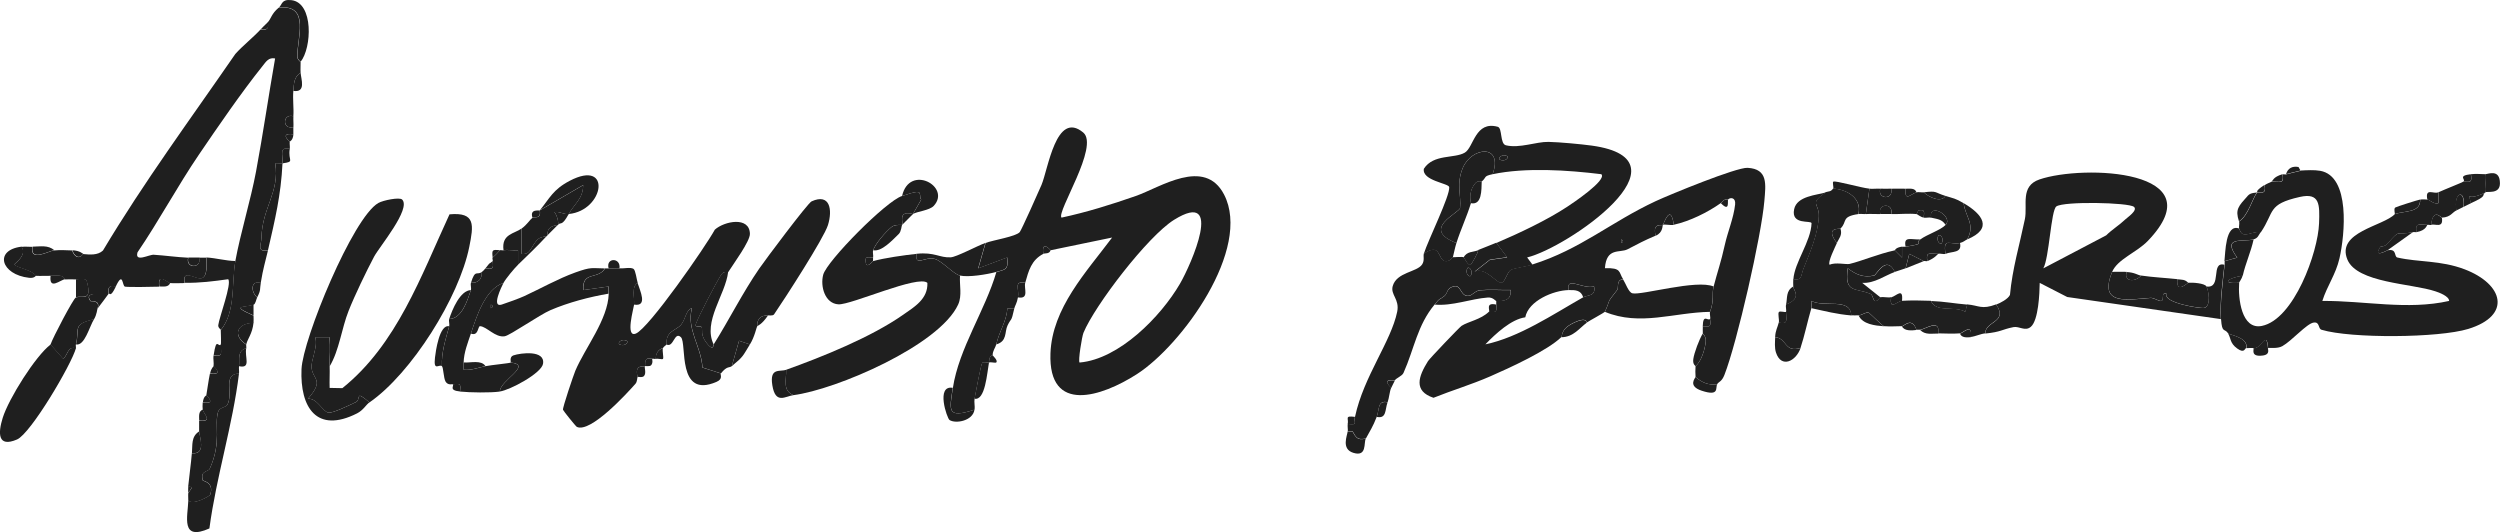
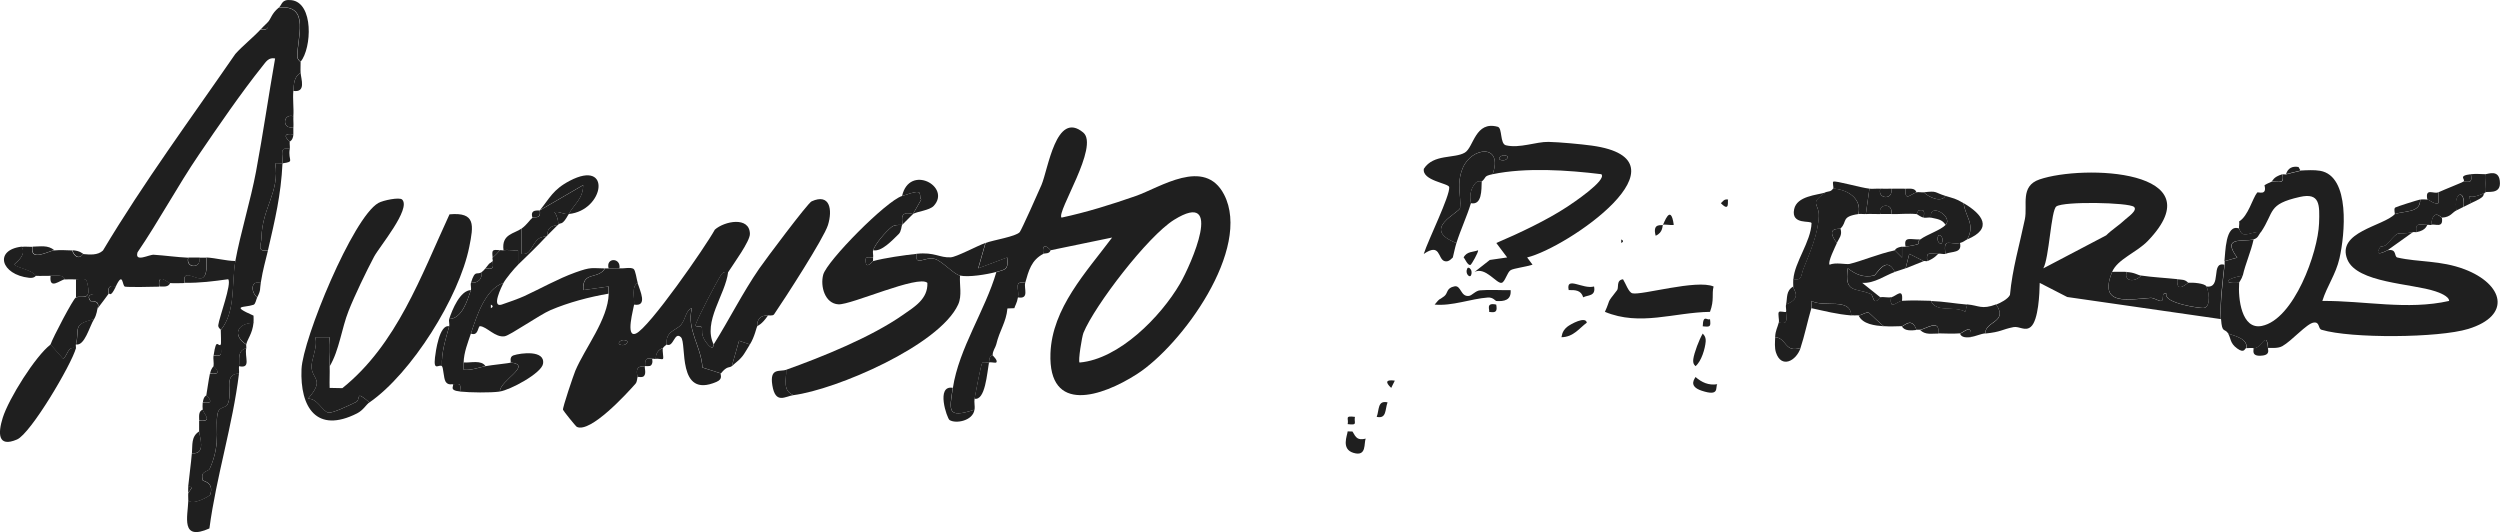
<svg xmlns="http://www.w3.org/2000/svg" id="Camada_2" data-name="Camada 2" viewBox="0 0 389.21 82.84">
  <defs>
    <style>
      .cls-1 {
        fill: #1f1f1f;
      }
    </style>
  </defs>
  <g id="Camada_1-2" data-name="Camada 1">
    <g>
-       <path class="cls-1" d="M267.35,59.82c-1.34.2-2.4-.27-3.38-1.13-.05-.53-.03-1.16,0-1.69.93-.75,1.51-2.77,1.59-3.86.06-.85-.46-1.15-.46-1.22-.02-.37,0-.76,0-1.13,1.2.13,1.26.07,1.13-1.13.12-.11-.11-.83,0-1.13.7-1.88.25-2.73.56-3.95.59-2.27,1.13-3.72,1.73-6.44.46-2.08,1.37-4.15,1.61-6.3.13-1.14-.77-1.13-1.09-.79-.65-.14-.83.35-1.13.56-2.03,1.44-4.83,2.83-7.33,3.38-.49-3.5-1.56-.13-1.69,0-.18.17-1.67-.39-1.13,1.69-1.9.82-2.57,1.19-4.38,2.13-1.19.62-3.29-.35-3.52,2.94,2.61-.07,2.12.6,2.82,1.7-1.11.13-.64,1.33-.92,1.69-1.8,2.29-.92,1.23-1.9,3.38-.07.15-2.47,1.44-2.82,1.69-.17-1.09-2.54.22-3.05.64-.91.74-.81,1.54-.9,1.62-2.18,2.11-8.03,4.79-11.08,6.12s-5.91,2.16-8.84,3.34c-3.16-1.06-2.34-3.32-.86-5.7.27-.43,4.91-5.29,5.23-5.5,1.03-.67,3.02-.98,4.27-2.21,1.09.18,1.31-.04,1.13-1.13v-.56c1.24.09,2.38-.12,2.25-1.69-1.59.03-3.18-.1-4.77.03-.69.06-1.25.81-1.72.87-1.32.18-1.2-1.69-2.25-1.49-1.32.25-.98,1.06-1.6,1.54-1.04.8-.47.06-1.49,1.3-2.72,3.26-3.16,6.86-4.86,10.67-.23.51-1.18.81-1.35,1.17-1.33-.19-1.57.19-.56,1.13-.26.58-.31,1.56-.56,2.26-1.59-.36-1.27,1.17-1.69,2.26-.63,1.62-1.04,2.16-1.69,3.38-1.28.28-1.52-.12-2.07-1.11l-.75-.02c.03-.37-.07-.82,0-1.13,1.65.21.93-.22,1.13-1.13,1.34-6.28,5.6-11.67,6.56-16.34.4-1.95-1.07-2.63-.7-3.98.61-2.2,3.78-2.16,4.58-3.38.42-.64.14-1.27.27-1.68,2.59-1.78,2.16.72,3.18,1.11.73.28,1.26-.54,1.33-.55.44-.01,1.45-.1,1.69,0,.16.07.65,1.4,1.12,1.12.11-.07,1.19-1.89,1.14-2.25.93-.39,1.91-.74,2.82-1.13l1.69,2.25-2.7.39-2.37,1.86c1.7-.84,3.44,1.9,4.22,1.7.54-.14.86-1.66,1.41-1.98.5-.29,2.28-.5,3.39-.84,7.47-2.35,12.19-6.6,19.19-9.86,2.22-1.03,12.57-5.28,14.29-5.18,3.21.18,2.83,2.56,2.61,5.17-.45,5.37-4.25,22.06-6.22,27.08-.42,1.06-.85,1.02-1.11,1.4ZM252.4,37.27v.56c.37-.19.37-.38,0-.56ZM228.99,42.9c.41-.79-.36-1.5-.55-1.12-.41.79.36,1.5.55,1.12ZM244.22,45.16c-2.37.04-6.27,1.67-6.76,4.24-2.2.31-4.59,2.53-6.21,4.21,5.2-1.08,10.51-4.65,15.23-7.33.69-.39,2-.12,1.69-1.69-1.73.49-4.42-1.69-3.95.56Z" />
      <path class="cls-1" d="M153.41,37.83c1.24-.46,4.76-1,5.35-1.7.26-.31,2.95-6.31,3.38-7.33,1.05-2.47,2.27-11.68,6.5-8.17,2.55,2.12-4.19,12.37-3.38,13.25,3.92-.84,7.79-2.05,11.57-3.37s10.71-6.08,13.74-.22c4.36,8.43-6.58,23.49-13.61,27.98-5.42,3.47-13.77,6.27-13.42-3.26.26-7.06,5.58-12.65,9.6-18.03l-9.58,1.98c-.91-1.02-1.33-.73-1.13.56-1.87.98-2.28,2.6-2.82,4.51-1.84-.36-.9.94-1.13,2.26-.15.9-.48,1.33-.56,1.69l-1.08.04c-.19,2.16-1.22,3.39-1.74,5.6-.12.5-.57.99-.56,1.69-.57.17-.48.67-.56,1.13-.24.08-.81-.19-1.05.06-.2.2-1.03,4.67-1.2,5.58-.1.5.07,1.15,0,1.69-4.33,1.45-3.92.14-3.38-3.38.94-6.17,5.02-12.04,6.77-18.04,1.43-.38,1.92-.38,1.69-2.26l-4.5,1.69,1.13-3.94ZM168.08,56.44c6.14-.53,12.62-7.11,15.63-12.28,1.74-3,6.95-14.82-.92-9.94-4.11,2.55-12.37,13.36-14.11,17.59-.24.58-.86,4.39-.61,4.63Z" />
      <path class="cls-1" d="M46.8,9.64c.01.56-.04,1.14,0,1.69-1.07.66-1.03,1.71-1.13,2.82-.12,1.29.09,2.65,0,3.95-1.68-.5-1.79,2.13,0,1.69-.03.37.03.76,0,1.13-1.28-.21-1.6.25-.56,1.13-.05.36.06.78,0,1.13-1.69-.35-1.06.84-1.13,2.26-.36.05-.76-.04-1.13,0,.72,4.5-2.06,6.93-2.15,11.63-.02,1.07-.79,2.2,1.02,1.91-.45,1.95-.73,2.66-1.13,5.08-1.51-.47-1.64,1.28-.56,2.26-.15.29-.24,1.01-.56,1.13-1.41.49-3.73.04,0,1.69,0,.37.04.76,0,1.13-2.55.07-3.34,1.94-1.13,3.38-.04.18.04.38,0,.56-1.46.45-1.01,1.72-1.13,2.82-.04.37.04.76,0,1.13-2.67.11-.79,3.2-1.86,4.92-.23.36-1.18.36-1.4,1.05-.62,1.95.59,4.66-1.29,8.83-.26.58-1.52.25-1.1,1.83.04.14,1.82.28,1.16,2.26-.06.17-2.74,1.74-3.41.85.01-.37-.04-.76,0-1.13l.56-.84-.56-.29c.15-1.59.42-3.37.56-5.08,2.33.28,1.13-2.74,1.13-3.38,0-.56,0-1.13,0-1.69,2.27.26.64-1.12.56-1.69-.04-.33-.03-.79,0-1.13,1.34.17,1.53-.15.56-1.13.19-1.1.34-2.32.56-3.38,1.29.2,1.59-.23.56-1.13.09-.52-.08-1.16,0-1.69,1.51.26,1.15-.36,1.13-1.69.08-.11.01-1.77,0-2.26,2.35-2.85,1.66-7.45,2.26-10.71.81-4.41,2.39-9.48,3.23-13.97,1.09-5.85,1.94-11.75,2.97-17.61-1.01-.2-1.41.5-1.94,1.16-3.32,4.14-7,9.52-9.9,13.78-3.35,4.92-6.22,10.31-9.58,15.24-.48,1.64,1.81.33,2.52.38,1.76.11,3.47.37,5.36.46-.44,1.79,2.19,1.68,1.69,0,.37.02.75-.03,1.13,0,.04.93.25,3.05-.82,3.24-.89.16-2.97-1.58-2.56.71-.75,0-1.52.06-2.26,0-.49-.04-1.97-1.73-1.69.56-.96.03-4.64.1-5.31,0-.48-.07-.26-2.54-1.46,0-1.57-.45-1.04,1.06-1.13,1.13-.33.25-4.05-.6-2.81,1.12.06.08,1.56-.2,1.12,1.14-.06.07-.1.95-.56,1.69-3.49.84-2.18,1.45-2.82,3.95-.04.18.05.39,0,.56-1.29-.33-1.22.97-1.97,1.68l-1.98-2.25c.34-1.05,3.56-7.18,3.95-7.33.89-.36,2.6.76,1.7-2.49-.17-.61-1.11-.33-1.7-.33-.56,0-1.14-.04-1.69,0-.39-.84-1.51-.55-2.26-.56s-1.51.04-2.26,0c-.73-.92-2.71-1.18-3.38-1.7-.18-.14,2.07-1.36,1.12-2.81.54-.06,1.14,0,1.69,0-.4,2.43,2.49.65,3.38.56s1.94-.04,2.82,0c.29.94,1.06,1.48,1.69.56,1.03.09,2.29.23,3.11-.55,6.32-10.58,13.63-20.48,20.6-30.59,1.16-1.3,2.8-2.59,3.93-3.82.99.17,1.31-.13,1.13-1.13.53-.56.54-1.29,1.69-2.26,5-.57,2.81,4.87,2.9,7.64.02.48.49.75.49.82Z" />
      <path class="cls-1" d="M358.16,26.55c.94-.05,2.14-.12,3.05.04,4.74.83,3.85,9.95,3.01,13.63-.58,2.52-1.93,4.28-2.67,6.63,6.57-.05,13.23,1.47,19.74,0,0-.74-1.59-1.32-2.15-1.5-3.67-1.23-12.18-1.29-13.69-4.94-1.78-4.31,5.62-5.2,7.39-7.08,1.52-.53,4.02-.16,3.95-2.26.33-.05.79-.03,1.13,0s1.03.78,1.69.56v-1.69c.9-.42,3.79-1.55,3.95-1.69,1.19.14,1.27.07,1.13-1.13.68-.08,1.54-.02,2.26,0-.15.67.22,2.44,0,2.82-.06.11-2.1,1.02-2.54.59l.29,1.1c-.35.16-.77.38-1.13.56.26-2.94-1.65-2.23-1.13.56-.67.3-.89,1.06-2.26,1.13-.14,0-1.38-1.58-1.69,1.13-.15.07-.4-.06-.56,0-1.33-.02-1.96-.38-1.69,1.13-.18.03-.38-.04-.56,0-2.72.57-1.84-.66-4.01,1.83-.39.45-1.03.39-1.06.44-1.24,1.89,1.01.57,1.12.55,1.48-.27.95,1,1.5,1.13,3.29.76,6.72.41,10.48,1.84,6.02,2.3,7.4,7.18.55,9.28-4.6,1.41-18.25,1.51-22.83.13-.59-.18-.23-1.27-1.24-1.12-1.08.16-3.36,2.82-4.87,3.67-.78.44-2.02.2-2.2.31-.26-2.96-1.01.19-2.26,0-.04-.04-.86-.03-1.13,0,.27-1.4-1.67-1.87-2.82-2.26-.59-.93-.97.05-1.13-2.26-.18-2.51.29-5.87.56-8.46.02-.19-.02-.38,0-.56l1.97-.55c-2.46-3.36.81-2.4,2.54-2.83-.42,1.93-1.26,3.72-1.69,5.64-2.18.33-3.56,1.29-.56,1.13-.18,2.38.35,7.33,3.53,6.69,5-1.01,8.75-11.46,8.91-15.98.1-2.87.16-4.82-3-4.1-5.09,1.15-3.89,2.29-6.07,5.51-.81-.2-1.95.43-2.58.34s-.71-.87-.8-.9c-.06-.35.09-.85,0-1.13,1.44-.89,2.06-3.55,2.82-4.51.12-.15,1.58.56,1.13-1.13.45-.29.73-.37,1.13-.56,1.33.03,1.96.37,1.69-1.13.17-.05.38.04.56,0,.49-.12,2.14-.56,2.26-.56Z" />
      <path class="cls-1" d="M111.11,53.62c2.4-3.83,4.53-8.09,7.09-11.8.93-1.35,7.54-10.19,8.15-10.47,2.87-1.31,3.29,1.31,2.55,3.69-.64,2.06-6.78,11.55-8.39,13.9-.2.29-.9.12-.94.17-1.15-.04-1.73.57-1.69,1.69-.1.12-.39,1.64-1.13,2.82l-1.69-.57-1.13,3.95c-.36.3-.74-.08-1.69,1.13l-2.87-.92c-.2-3.33-2.52-5.97-1.64-9.23-.94.24-.94,1.65-1.68,2.56s-2.44.96-2.26,3.07c-.15.19-.51.38-.56.56-.79.27-1.12.87-1.13,1.69-.18.07-.47-.08-.56,0-1.45-.4-.98.97-1.13,1.13-.12.13-1.7-.35-1.13,1.69-.11.13-.04.72-.35,1.07-1.31,1.48-6.99,7.71-9.12,6.71-.16-.07-2.1-2.48-2.16-2.67-.09-.3,1.64-5.4,1.92-6.07,1.52-3.58,5.09-7.98,5.2-12,0-.37,0-.75,0-1.12l-3.94.56c-.21-3.02,2.27-1.56,3.38-3.38.19,0,.38,0,.56,0,.56.03,1.13-.04,1.69,0,.62.05,1.72-.22,2.17.08.32.21.48,1.63.65,2.18-1.02.63-.45,2.33-.56,3.38-.07.61-1.4,5.19.27,4.51,2.04-.83,10.85-13.53,12.3-16.18,1.49-1.33,5.41-2.11,5.46.66.02,1.15-2.55,4.65-3.37,5.94-.03.05-.71-.21-1.1.43-.88,1.41-3.44,6.3-3.97,7.75-.18.49.81.17.92.39.26.52-.25,1.11.75,2.43.28.36,1.03,1.31,1.14.28ZM97.57,53.06c-.79-.41-1.51.36-1.12.55.79.41,1.51-.36,1.12-.55Z" />
      <path class="cls-1" d="M328.83,42.34c-2.22,5.32,2.52,4.31,5.94,4.05.58-.04,1.2.47,1.64.48.61.01-.06-1.46.87-1.14-.57,1.45,5.37,2.34,5.87,2.22,1.13-.28.68-2.79.34-3.35,2.52.37.59-3.96,2.82-3.38-.28,2.59-.74,5.95-.56,8.46l-23.92-3.44-4.28-2.2c-.02,1.63-.19,5.82-1.38,6.84-.89.76-1.8-.13-2.71.05-1.88.38-1.85.74-4.38,1-.02-1.95,3.62-1.72,1.69-4.51.65-.24,1.86-.87,2.15-1.51.36-4.01,1.51-7.87,2.32-11.78.45-2.19-.78-5.14,2.27-6.19,6.8-2.33,27.56-1.57,16.89,9.55-1.74,1.82-4.75,2.86-5.58,4.85ZM332.21,32.2c-.81-.68-10.92-.89-12.07-.06-.84.6-1.11,8.03-2.03,9.64l9.79-5.14c.89-.89,2.05-1.59,2.94-2.45.35-.34,2.03-1.44,1.38-1.99Z" />
      <path class="cls-1" d="M289.35,33.32c-2.8.41-1.69,1.19-2.82,2.26-.14.13-2.49-.31-.56,2.26-.24.57-1.49,3.03-1.12,3.38.84-.43,2.6-.01,3.1-.13,1.95-.47,4.46-1.56,7.05-2.12l1.12,1.13v-1.69c.19-.03.39.03.57,0,3.37-.53,1.37-.48,2.26-1.13,1.14-.82,3.15-1.44,3.95-2.26,1.27-1.31-2.67-3.63-2.26-1.13-.32-.08-.77.06-1.13,0,.06-.96.2-1.32-.84-1.12l-.29.56c-1.25-.13-2.66.03-3.95,0,.44-1.79-2.19-1.68-1.69,0-.75.02-1.51-.06-2.26,0l.56-3.95c.55.05,1.13-.04,1.69,0-.5,1.68,2.13,1.79,1.69,0,.75,0,1.51-.03,2.26,0-.22,2.16.84.78,1.69.56.31-.08.76.04,1.13,0,.73.73,2.71,1.69,3.38.56,1.33.42,1.49.35,2.82,1.13.29,2.21,1.85,3.28.56,5.64-.33.14-.53.41-1.13.56-1.53.39-2.65-1.01-2.26,1.69-.27.11-.86-.11-1.13,0-1.33-.02-1.96-.38-1.69,1.13-.16.06-.4-.06-.56,0l-2.25-1.13-.57,2.25c-.57.21-1.13.36-1.69.56-1.31-2.75-2.87.47-3.21.55-1.66.38-2.84-.14-4.11-1.12-.57,3.93,1.16,2.99,3.52,3.98.43.18.41,1.13.77,1.13.43,0,.67-.58.77-.6.52-.09,1.2.11,1.69,0-.26,2.18.88.61,1.69.56,1.45-.09,3.06-.05,4.51,0,.82,1.92,3.64.69,5.35,1.7l.29-1.14c1.86.16,2.23.85,4.51,0,1.93,2.8-1.71,2.56-1.69,4.51-.76.08-1.52.48-2.26.56.28-2.29-1.21-.6-1.69-.56-1.09.08-2.28.02-3.38,0,.36-2.4-2.04-.64-2.82-.56-.19.02-.38-.02-.56,0-.7-2.07-1.95-.57-2.26-.56-.92.02-1.91.07-2.82,0-.48-.31-2.22-2.06-2.37-2.12-.34-.16-1.1.44-1.58.43-.37,0-.76.03-1.13,0-.14-2.84-4.18-1.15-6.2-2.25-.07.36.08.83,0,1.13-.57,1.94-1.08,4.38-1.69,6.2-2.51.78-2.1-1.5-3.95-1.69.04-1.04.37-1.47.56-2.26,1.51.26,1.15-.36,1.13-1.69.1-.09-.08-.8,0-1.13,2.58-1.03,1.12-2.2,1.13-2.82,0-.37-.03-.76,0-1.13,1.4.29,1.19-.65,1.54-1.53,1.03-2.56,2.35-5.6,2.43-8.32.06-2.03-1.59-1.83,1.1-3.69.45-.14.8-.04,1.13-.56,2.18.12,4.48,1.51,3.95,3.95ZM302.31,37.83c.41-.79-.36-1.5-.55-1.12-.41.79.36,1.5.55,1.12Z" />
      <path class="cls-1" d="M142.13,33.32c-2.47-.62-1.45,1.4-1.69,1.69-.05.06-1.08-.13-1.63.32-.94.76-2.52,2.58-2.88,3.63-.1.27.06.78,0,1.13-.96-.05-1.32-.21-1.13.84.16.91,1.06-.26,1.13-.28,1.75-.49,4.9-.93,6.77-1.13-.3,2.09,1.34.36,2.82.79,1.2.35,2.94,2.38,3.94,2.6-.11,1.46.35,3.11-.29,4.5-2.92,6.37-19,13.25-25.65,14.11-1.73-.72-1.07-2.35-1.13-3.95,5.73-2.05,13.27-5.1,18.22-8.57,1.76-1.23,3.87-2.46,3.77-4.96-1.38-1.31-11.87,3.45-13.85,3.34-2.1-.12-2.85-2.79-2.37-4.61.57-2.14,9.81-11.49,12.28-12.26.64-.2,1.96-.69,2.48-.61.65.1-.05,1.42.9,1.17l.56-1.69-2.25,3.94Z" />
      <path class="cls-1" d="M221.66,39.52c.71-2.23,4.1-9.04,3.96-10.39-.06-.6-4.27-.99-3.95-2.85,1.49-2.34,4.77-1.56,6.38-2.52,1.39-.82,1.6-5,5.13-4.02.74.21.31,2.65,1.27,2.88,2.11.51,4.72-.57,6.62-.53,1.65.03,5.09.35,6.76.58,16.05,2.23-3.82,15.89-10.08,17.41l.84,1.13c-1.11.35-2.89.56-3.39.84-.56.32-.88,1.84-1.41,1.98-.78.2-2.52-2.54-4.22-1.7l2.37-1.86,2.7-.39-1.69-2.25c3.5-1.49,7.85-3.54,11.01-5.62.74-.48,6.29-4.18,5.34-5.09-5.22-.64-11.75-1.08-16.92,0,1.69-4.8-3.28-4.27-4.65-.98-1.06,2.55-.21,4.37-.42,6.23-.09.77-6.23,3.28-.57,5.46-.23.74-.37,1.51-.56,2.26-.07,0-.6.82-1.33.55-1.02-.39-.59-2.89-3.18-1.11ZM234.63,24.3c-.79-.41-1.51.36-1.12.55.79.41,1.51-.36,1.12-.55Z" />
      <path class="cls-1" d="M51.32,57c.04,1.12-.04,2.26,0,3.39l1.98.04c8.47-6.79,12.24-17.45,16.68-27.06,4.11-.38,3.75,1.71,3.08,5.06-1.57,7.85-9.01,19.71-15.54,24.22-2.4-2.05-1.22-.47-2.13-.04s-3.61,1.76-4.28,1.63c-.91-.18-1.75-2.28-3.17-2.16,2.59-2.96.77-2.95.56-4.8-.14-1.21,1.03-3.24.57-4.78h2.25c-.18,1.56-.04,3.17,0,4.51Z" />
      <path class="cls-1" d="M57.52,62.64c-.55.38-.94,1.21-1.94,1.72-6.28,3.18-8.89-.93-8.64-6.89.2-4.67,8-23.64,11.97-25.87.74-.42,3.3-.94,3.7-.53,1.43,1.44-3.55,7.35-4.37,8.89-1.21,2.28-3.03,6.06-3.97,8.44-1.09,2.74-1.45,6.13-2.94,8.62-.05-1.34-.19-2.96,0-4.51h-2.25c.46,1.53-.7,3.56-.57,4.77.21,1.85,2.03,1.84-.56,4.8,1.43-.12,2.27,1.97,3.17,2.16.67.14,3.41-1.22,4.28-1.63s-.27-2,2.13.04Z" />
      <path class="cls-1" d="M78.39,38.96c.69-.11,1.54.06,2.26,0v2.26c-.6.58-1.94,2.2-2.26,2.82-2.87.98-4.19,5.22-5.08,7.89-.49,1.47-1.09,2.93-1.13,4.51,0,.38,0,.75,0,1.13,1.19.12,2.29-.34,3.38-.56.9-.18,3.78-.46,3.95-.56,3.49.37-1.74,2.82-1.69,4.51-1.49.21-4.66.16-6.2,0,.14-1.2.07-1.26-1.13-1.13-.06-.06-.74.21-1.12-.42-.32-.53-.34-2.23-.57-2.4-.1-2.14.58-4.19,1.13-6.2.09-.32-.1-.83,0-1.13,2-.1,2.82-2.85,3.38-4.51.1-.29-.09-.82,0-1.13,1.14.04,1.74-.57,1.69-1.69.26-.21.36-.3.56-.56,1.2.14,1.27.07,1.13-1.13.09-.08-.09-.49,0-.56.67-.56,1.05-1.07,1.13-1.13.08-.07.36.03.56,0Z" />
      <path class="cls-1" d="M94.18,41.78c-1.11,1.82-3.59.36-3.38,3.38l3.94-.56c0,.37.01.75,0,1.12-2.97.5-6.24,1.37-9.01,2.55-1.74.74-6.29,3.93-7.15,4.08-1.49.25-2.78-1.51-3.85-1.57-.34-.02-.23,1.62-1.42,1.15.89-2.68,2.21-6.92,5.08-7.89-.32.62-1.92,3.9-.29,3.38.79-.25,2.82-.99,3.5-1.31,2.52-1.16,5.28-2.72,7.97-3.69,2.53-.91,2.51-.65,4.61-.63ZM76.42,47.42v.56c.37-.19.37-.38,0-.56Z" />
      <path class="cls-1" d="M7.88,53.62l1.98,2.25c.75-.71.68-2.01,1.97-1.68-.7,2.56-7.05,13.32-9.18,14.23-3.03,1.3-2.97-.98-2.23-3.36.94-3.01,5.1-9.63,7.46-11.43Z" />
      <path class="cls-1" d="M266.78,44.6c-.32,1.22.14,2.06-.56,3.95-5.63.09-10.9,2.27-16.36,0,.98-2.15.1-1.09,1.9-3.38.29-.37-.18-1.57.92-1.69.41.63.86,2.03,1.45,2.18,1.36.36,10.05-2.21,12.66-1.05Z" />
      <path class="cls-1" d="M331.09,42.34c-.47,1.51,1.29,1.64,2.26.56,1.84.27,3.79.36,5.64.56-.23,2.38,1.54.58,1.69.56.66-.06,2.52.07,2.82.56.35.57.79,3.07-.34,3.35-.51.13-6.45-.77-5.87-2.22-.93-.31-.26,1.16-.87,1.14-.45-.01-1.07-.52-1.64-.48-3.42.25-8.16,1.27-5.94-4.05.75.02,1.51-.03,2.26,0Z" />
      <path class="cls-1" d="M37.21,58.13c-.99,8.13-3.53,16.02-4.61,24.14-4.53,2.02-3.37-1.82-3.28-4.4.67.89,3.35-.68,3.41-.85.65-1.98-1.13-2.11-1.16-2.26-.42-1.58.84-1.24,1.1-1.83,1.88-4.17.67-6.89,1.29-8.83.22-.69,1.17-.68,1.4-1.05,1.07-1.72-.81-4.81,1.86-4.92Z" />
      <path class="cls-1" d="M84.03,32.76l6.77-3.94c-.02,2.12-1.34,2.86-2.25,4.51-.84.08-1.56-.49-2.24-.29.39.35.74,1.72.55,1.98-.04.06-.84.02-1.36.58-.32.34-.23,1.02-.33,1.11-.13.12-.97.13-1.42.54-1.07.97-1.07,2.48-2.53,2.28v-3.95c.86-.64,1.26-1.36,1.69-1.69.22-.17,1.4.3,1.13-1.13Z" />
      <path class="cls-1" d="M103.77,53.62c-.18-2.11,1.53-2.17,2.26-3.07s.75-2.32,1.68-2.56c-.87,3.26,1.44,5.9,1.64,9.23l2.87.92c-.14.17.42.84-.67,1.31-6.23,2.7-4.57-6.02-5.54-6.95-1.02-.99-1.14,1.71-2.25,1.13Z" />
      <path class="cls-1" d="M153.41,37.83l-1.13,3.94,4.5-1.69c.24,1.88-.25,1.87-1.69,2.26s-4.3.86-5.64.56c-1-.22-2.74-2.25-3.94-2.6-1.49-.43-3.12,1.3-2.82-.79,2.82-.3,3.59.65,5.32.55.9-.05,4.02-1.73,5.39-2.24Z" />
      <path class="cls-1" d="M36.65,40.65c-.6,3.26.09,7.87-2.26,10.71,0-.06-.46-.32-.41-.74.12-1.12,2.16-6.53,1.54-7.15-2.33.33-4.38.59-6.77.56-.41-2.28,1.67-.55,2.56-.71,1.08-.19.86-2.31.82-3.24,1.55.1,2.97.52,4.51.56Z" />
      <path class="cls-1" d="M84.03,32.76c1.54-1.88,2.04-3.24,4.68-4.62,6.57-3.43,5.39,4.64-.17,5.18-1.11,2.02-1.19,1.16-1.69,1.69s-1.29,1.26-1.69,1.69c-1.7,1.83-2.92,2.96-4.51,4.51v-2.26c-.72.06-1.57-.11-2.26,0-.35-2.53,1.69-2.55,2.82-3.38v3.95c1.46.2,1.46-1.31,2.53-2.28.45-.41,1.28-.42,1.42-.54.1-.09.01-.77.33-1.11.52-.56,1.32-.52,1.36-.58.19-.26-.16-1.63-.55-1.98.68-.2,1.4.37,2.24.29.91-1.65,2.23-2.39,2.25-4.51l-6.77,3.94c.27,1.43-.91.96-1.13,1.13-.44-1.43,1.05-1.03,1.13-1.13Z" />
      <path class="cls-1" d="M284.27,29.94c-2.69,1.86-1.05,1.66-1.1,3.69-.07,2.72-1.4,5.76-2.43,8.32-.35.88-.15,1.82-1.54,1.53.18-2.65,2.73-5.86,2.83-8.73-.06-.5-3.24.35-2.71-2.18.43-2.06,3.52-2.19,4.96-2.62Z" />
      <path class="cls-1" d="M77.83,60.95c-.05-1.69,5.18-4.14,1.69-4.51.05-.03-.26-.88.4-1.11,1.14-.39,4.99-.88,4.62,1.31-.25,1.48-5.15,4.09-6.72,4.31Z" />
      <path class="cls-1" d="M45.11,23.17c-.32,1.91.88,1.98-1.13,2.26-.24,4.96-1.16,8.74-2.26,13.53-1.81.29-1.04-.83-1.02-1.91.09-4.69,2.87-7.13,2.15-11.63.37-.04.77.05,1.13,0,.07-1.42-.56-2.61,1.13-2.26Z" />
      <path class="cls-1" d="M223.35,47.42c1.03-1.23.45-.5,1.49-1.3.62-.48.29-1.28,1.6-1.54,1.05-.2.93,1.66,2.25,1.49.47-.06,1.03-.81,1.72-.87,1.59-.13,3.19,0,4.77-.03.13,1.57-1.01,1.78-2.25,1.69-.1,0-.48-.6-1.3-.54-2.63.19-5.54,1.36-8.29,1.1Z" />
      <path class="cls-1" d="M113.36,42.34c-.41,3.54-3.98,7.71-2.26,11.28-.12,1.03-.87.08-1.14-.28-1-1.32-.49-1.92-.75-2.43-.11-.22-1.1.1-.92-.39.53-1.45,3.09-6.34,3.97-7.75.39-.63,1.07-.38,1.1-.43Z" />
      <path class="cls-1" d="M294.99,42.34c-1.57.56-3.15,1.8-5.07,1.7l2.82,2.25c-.1.02-.35.59-.77.6-.36,0-.34-.95-.77-1.13-2.36-.99-4.09-.06-3.52-3.98,1.27.98,2.45,1.5,4.11,1.12.35-.08,1.91-3.3,3.21-.55Z" />
      <path class="cls-1" d="M140.44,30.5c1.16-5.02,7.69-1.44,4.93,1.55-.67.72-2.67.88-3.23,1.27-.11.08-1.25,1.27-1.69,1.69-.11.11-.11,1.01-.53,1.42-1.01.98-2.66,2.8-3.98,2.53.37-1.05,1.94-2.88,2.88-3.63.55-.44,1.58-.25,1.63-.32.24-.29-.78-2.32,1.69-1.69l2.25-3.94-.56,1.69c-.95.25-.25-1.07-.9-1.17-.52-.08-1.84.41-2.48.61Z" />
      <path class="cls-1" d="M46.8,9.64c0-.07-.47-.34-.49-.82-.09-2.77,2.1-8.21-2.9-7.64.55-.46.38-1.33,1.94-1.16,3.51.39,3.2,7.47,1.44,9.61Z" />
      <path class="cls-1" d="M3.37,38.4c.95,1.45-1.3,2.67-1.12,2.81.67.52,2.65.78,3.38,1.7-.06,0-.24.44-1.1.34-4.38-.48-5.52-4.33-1.16-4.85Z" />
      <path class="cls-1" d="M291.04,29.37l-.56,3.95c-.37.03-.77-.05-1.13,0,.53-2.44-1.77-3.83-3.95-3.95.11-.18-.16-.96.02-1.09.28-.21,4.35.97,5.62,1.09Z" />
      <path class="cls-1" d="M348.57,35.58c.1.04.21.81.8.9.63.1,1.77-.53,2.58-.34-.33.48-.42.95-1.13,1.13-1.73.43-5-.53-2.54,2.83l-1.97.55c.16-1.28.13-5.84,2.26-5.08Z" />
      <path class="cls-1" d="M122.39,57.57c.06,1.59-.6,3.22,1.13,3.95-1.25.16-2.79,1.49-3.28-1.54-.45-2.81,1.17-2.06,2.15-2.41Z" />
      <path class="cls-1" d="M306.27,37.27c1.29-2.36-.27-3.43-.56-5.64,2.94,1.72,4.62,3.95.56,5.64Z" />
      <path class="cls-1" d="M276.37,52.49c1.85.19,1.44,2.47,3.95,1.69-.69,2.04-3,3.23-3.83.7-.24-.74-.15-1.62-.12-2.4Z" />
      <path class="cls-1" d="M148.33,60.39c-.54,3.52-.94,4.83,3.38,3.38-.23,1.76-2.93,2.24-3.88,1.62-.4-.26-2.17-5.48.5-5.01Z" />
      <path class="cls-1" d="M288.22,49.11c-2.32-.2-3.99-.65-6.2-1.13.09-.3-.06-.77,0-1.13,2.02,1.1,6.06-.58,6.2,2.25Z" />
      <path class="cls-1" d="M209.81,67.16l.75.02c.56.99.79,1.39,2.07,1.11-.34.63.22,2.87-1.93,2.21-1.93-.59-.95-2.69-.89-3.34Z" />
      <path class="cls-1" d="M69.93,50.8c-.55,2.02-1.23,4.06-1.13,6.2-.46-.36-1.34.91-1.08-1.34.1-.87.68-5.23,2.21-4.86Z" />
-       <path class="cls-1" d="M352.52,28.81c.45,1.69-1.01.98-1.13,1.13-.76.96-1.38,3.62-2.82,4.51-.62-1.86-.07-2.35,1.39-3.99.47-.53,1.29-.41,1.43-.52.13-.11-.39-.14,1.13-1.13Z" />
      <path class="cls-1" d="M386.93,29.94c-.68.51.48.49-2.26,1.69l-.29-1.1c.44.43,2.48-.48,2.54-.59.22-.38-.15-2.15,0-2.82.41,0,2.27-.88,2.28,1.41.01,1.78-2.01,1.2-2.28,1.41Z" />
      <path class="cls-1" d="M154.54,55.31c0,.06.88.81.56,1.12-.12.12-.82-.1-1.13,0-.3,1.63-.58,6-2.26,5.64.17-.91,1-5.38,1.2-5.58.25-.25.81.02,1.05-.06.08-.46,0-.95.56-1.13Z" />
      <path class="cls-1" d="M73.31,45.16c-.57,1.66-1.39,4.42-3.38,4.51.48-1.49,1.71-4.45,3.38-4.51Z" />
      <path class="cls-1" d="M39.47,50.24c-.19,1.78-.93,2.47-1.13,3.38-2.21-1.45-1.42-3.31,1.13-3.38Z" />
      <path class="cls-1" d="M263.96,57c0-.06-.46-.24-.34-1.1.14-1,.91-3.03,1.47-3.97,0,.07.52.37.46,1.22-.08,1.09-.66,3.11-1.59,3.86Z" />
      <path class="cls-1" d="M306.27,47.42l-.29,1.14c-1.71-1.01-4.53.22-5.35-1.7,2.02.07,3.69.4,5.64.56Z" />
      <path class="cls-1" d="M247.04,50.24c-1.15.82-2.05,2.24-3.95,2.26.08-.08-.01-.88.9-1.62.51-.41,2.88-1.72,3.05-.64Z" />
      <path class="cls-1" d="M267.35,59.82c-.34.5.43,1.95-2.42,1.01-2.25-.74-.96-2-.97-2.14.99.86,2.05,1.33,3.38,1.13Z" />
      <path class="cls-1" d="M14.65,49.67c-.74,1.2-1.48,4.24-2.82,3.95.64-2.5-.67-3.1,2.82-3.95Z" />
      <path class="cls-1" d="M18.04,44.6c-.9,1.9-.97.92-1.13,1.13-.63.84-.94,1.31-1.69,2.26.44-1.34-1.06-1.05-1.12-1.14-1.24-1.72,2.48-.87,2.81-1.12.09-.06-.44-1.58,1.13-1.13Z" />
      <path class="cls-1" d="M11.83,43.47c.59,0,1.53-.28,1.7.33.9,3.25-.81,2.13-1.7,2.49v-2.82Z" />
      <path class="cls-1" d="M375.65,36.14l-3.95,2.82c-.11.02-2.36,1.33-1.12-.55.03-.05.67,0,1.06-.44,2.17-2.48,1.28-1.26,4.01-1.83Z" />
      <path class="cls-1" d="M116.75,53.62c-1.16,1.86-.95,1.84-2.82,3.38l1.13-3.95,1.69.57Z" />
      <path class="cls-1" d="M346.88,51.93c1.15.38,3.09.85,2.82,2.26-.24.03-.25.9-1.41.06s-.96-1.61-1.41-2.32Z" />
      <path class="cls-1" d="M299.5,40.65c-.88.34-1.87.77-2.82,1.13l.57-2.25,2.25,1.13Z" />
      <path class="cls-1" d="M376.77,31.07c.07,2.1-2.43,1.72-3.95,2.26.08-.08-.2-.8.08-1.02.16-.12,3.53-1.19,3.86-1.24Z" />
      <path class="cls-1" d="M31.01,67.16c0,.64,1.2,3.66-1.13,3.38.11-1.26-.15-2.58,1.13-3.38Z" />
      <path class="cls-1" d="M350.83,54.19c1.25.19,2-2.96,2.26,0-.1.06.47,1-.82,1.16-2,.26-1.3-1.03-1.44-1.16Z" />
      <path class="cls-1" d="M99.26,44.04c.39,1.26,1.63,3.74-.56,3.38.11-1.05-.46-2.75.56-3.38Z" />
      <path class="cls-1" d="M8.45,38.96c-.89.08-3.78,1.87-3.38-.56,1.17-.01,2.41-.3,3.38.56Z" />
      <path class="cls-1" d="M289.35,49.11c.48,0,1.23-.59,1.58-.43.14.07,1.88,1.82,2.37,2.12-1.4-.11-3.31-.31-3.95-1.69Z" />
      <path class="cls-1" d="M302.88,30.5c-.67,1.13-2.65.17-3.38-.56,2.15-.26,1.57,0,3.38.56Z" />
-       <path class="cls-1" d="M157.92,47.98c-.52,2.35-.44,1.38-1.07,2.71-.47,1-.02,2.45-1.75,2.93.52-2.21,1.55-3.44,1.74-5.6l1.08-.04Z" />
      <path class="cls-1" d="M75.57,57c-1.1.22-2.19.68-3.38.56,0-.37,0-.75,0-1.13,1.06.08,2.75-.43,3.38.56Z" />
      <path class="cls-1" d="M46.8,11.33c.08,1.02.88,3.12-1.13,2.82.1-1.11.06-2.16,1.13-2.82Z" />
      <path class="cls-1" d="M278.06,47.42c.23-1-.06-2.16,1.13-2.82,0,.62,1.46,1.79-1.13,2.82Z" />
      <path class="cls-1" d="M298.93,51.37c.78-.08,3.18-1.84,2.82.56-1-.02-2,.26-2.82-.56Z" />
      <path class="cls-1" d="M305.14,37.83c.36,1.62-1.22,1.26-2.26,1.69-.39-2.7.72-1.31,2.26-1.69Z" />
      <path class="cls-1" d="M38.34,54.19c-.3,1.39.82,3.24-1.13,2.82.12-1.1-.33-2.37,1.13-2.82Z" />
-       <path class="cls-1" d="M39.47,47.42c0,.56,0,1.13,0,1.69-3.73-1.65-1.41-1.2,0-1.69Z" />
      <path class="cls-1" d="M294.42,46.29c.79-.17,1.92-1.63,1.69.56-.81.05-1.95,1.62-1.69-.56Z" />
      <path class="cls-1" d="M333.34,42.91c-.97,1.08-2.73.94-2.26-.56,1.27.06,1.73.49,2.26.56Z" />
      <path class="cls-1" d="M10.14,43.47c-.71.06-2.55,1.81-2.26-.56.74.01,1.87-.28,2.26.56Z" />
      <path class="cls-1" d="M40.6,44.04c-.18,1.07.05,1.06-.56,2.26-1.08-.97-.94-2.73.56-2.26Z" />
      <path class="cls-1" d="M380.16,33.88c.29,1.77-1.13.88-1.69,1.13.31-2.7,1.55-1.12,1.69-1.13Z" />
      <path class="cls-1" d="M159.61,44.04c-.24.85.69,2.57-1.13,2.26.22-1.32-.71-2.61,1.13-2.26Z" />
      <path class="cls-1" d="M382.41,32.76c-.53-2.79,1.39-3.51,1.13-.56-.38.19-.73.38-1.13.56Z" />
      <path class="cls-1" d="M379.59,29.94v1.69c-.66.22-1.36-.53-1.69-.56-.39-1.91,1.01-.81,1.69-1.13Z" />
      <path class="cls-1" d="M216.02,62.64c-.41,1.09-.12,2.61-1.69,2.26.42-1.08.1-2.61,1.69-2.26Z" />
      <path class="cls-1" d="M119.57,49.11c-1.04,1.51-1.56,1.53-1.69,1.69-.04-1.13.54-1.73,1.69-1.69Z" />
      <path class="cls-1" d="M298.37,51.37c-.69.09-1.91.2-2.26-.56.31,0,1.55-1.51,2.26.56Z" />
      <path class="cls-1" d="M358.16,26.55c-.12,0-1.77.45-2.26.56.28-.94,1-1.29,1.94-1.11l.31.55Z" />
      <path class="cls-1" d="M75.01,42.34c.05,1.12-.55,1.74-1.69,1.69.66-2.18.94-1.11,1.69-1.69Z" />
      <path class="cls-1" d="M26.5,44.04c-.28.73-1.07.55-1.69.56-.28-2.29,1.2-.6,1.69-.56Z" />
      <path class="cls-1" d="M340.67,44.04c-.16.01-1.92,1.81-1.69-.56.64.07,1.22,0,1.69.56Z" />
      <path class="cls-1" d="M34.39,53.62c.02,1.33.38,1.96-1.13,1.69.44-2.99.7-1.14,1.13-1.69Z" />
      <path class="cls-1" d="M278.06,48.55c.02,1.33.38,1.96-1.13,1.69.11-.43-.19-1.43.02-1.67.16-.19.98.09,1.11-.02Z" />
      <path class="cls-1" d="M294.42,29.37c.44,1.79-2.19,1.68-1.69,0,.56.04,1.13,0,1.69,0Z" />
      <path class="cls-1" d="M101.52,55.88s.19.6-.15.98c-.22.25-.94.09-.97.14-.11.2.26,1.1-.14,1.54-.27.3-.93.08-.99.15-.57-2.04,1-1.56,1.13-1.69.15-.16-.33-1.53,1.13-1.13Z" />
      <path class="cls-1" d="M45.68,18.1c-.04.56.04,1.13,0,1.69-1.79.44-1.68-2.19,0-1.69Z" />
      <path class="cls-1" d="M94.75,41.78c-.47-1.72,1.95-1.71,1.69,0-.56-.04-1.13.03-1.69,0Z" />
      <path class="cls-1" d="M305.14,51.93c.49-.04,1.97-1.73,1.69.56-.57.06-1.48.12-1.69-.56Z" />
      <path class="cls-1" d="M31.57,63.77c.07.57,1.71,1.95-.56,1.69,0-.62-.15-1.43.56-1.69Z" />
      <path class="cls-1" d="M298.37,29.94c-.85.22-1.91,1.6-1.69-.56.62.02,1.42-.17,1.69.56Z" />
      <path class="cls-1" d="M377.9,35.01c-.1.04-.16.86-1.69,1.13-.26-1.51.36-1.15,1.69-1.13Z" />
      <path class="cls-1" d="M12.96,39.52c-.63.91-1.4.38-1.69-.56,1.22.06,1.6.56,1.69.56Z" />
      <path class="cls-1" d="M301.75,39.52c-.1.04-.47.65-1.69,1.13-.26-1.51.36-1.15,1.69-1.13Z" />
      <path class="cls-1" d="M103.21,54.19c-.14.42.16,1.5,0,1.69-.11.13-.83-.11-1.13,0,0-.82.34-1.42,1.13-1.69Z" />
      <path class="cls-1" d="M355.34,27.12c.27,1.5-.37,1.16-1.69,1.13.23-.12.2-.68,1.69-1.13Z" />
      <path class="cls-1" d="M232.94,47.42c.19,1.09-.04,1.31-1.13,1.13.21-.21-.62-1.52,1.13-1.13Z" />
      <path class="cls-1" d="M41.73,3.43c.19,1-.14,1.29-1.13,1.13.6-.66.85-.83,1.13-1.13Z" />
      <path class="cls-1" d="M266.22,49.67c.14,1.2.07,1.26-1.13,1.13.05-2,.76-.79,1.13-1.13Z" />
      <path class="cls-1" d="M45.68,20.92c-.08.98-.56,1.07-.56,1.13-1.04-.87-.71-1.34.56-1.13Z" />
      <path class="cls-1" d="M384.67,27.12c.14,1.19.06,1.27-1.13,1.13.37-.33-.98-.88,1.13-1.13Z" />
      <path class="cls-1" d="M33.27,57c1.02.9.72,1.33-.56,1.13.19-.9.55-1.07.56-1.13Z" />
      <path class="cls-1" d="M76.7,40.65c.14,1.2.07,1.26-1.13,1.13.98-1.25.43-.5,1.13-1.13Z" />
      <path class="cls-1" d="M217.15,59.26c-.18.39-.41.79-.56,1.13-1.01-.94-.77-1.32.56-1.13Z" />
      <path class="cls-1" d="M70.49,59.82c1.2-.14,1.26-.07,1.13,1.13-1.84-.19-.86-.86-1.13-1.13Z" />
      <path class="cls-1" d="M32.14,61.52c.96.98.77,1.3-.56,1.13.1-.97.55-1.07.56-1.13Z" />
      <path class="cls-1" d="M77.83,38.96c-.08.06-.46.57-1.13,1.13-.14-1.2-.07-1.26,1.13-1.13Z" />
      <path class="cls-1" d="M210.94,64.9c-.19.91.53,1.34-1.13,1.13.21-.89-.56-1.34,1.13-1.13Z" />
      <path class="cls-1" d="M135.92,40.09v.56c-.07.02-.97,1.19-1.13.28-.19-1.05.17-.89,1.13-.84Z" />
      <path class="cls-1" d="M163.56,38.96c-.2.62-.84.42-1.13.56-.2-1.29.22-1.58,1.13-.56Z" />
      <path class="cls-1" d="M29.32,76.74c0-.07-.06-.43,0-1.13l.56.29-.56.84Z" />
      <path class="cls-1" d="M244.22,45.16c-.47-2.25,2.21-.07,3.95-.56.31,1.57-1,1.3-1.69,1.69-.34-1.12-1.21-1.15-2.26-1.13Z" />
      <path class="cls-1" d="M230.12,38.96c.05.36-1.03,2.18-1.14,2.25-.46.28-.95-1.05-1.12-1.12.49-.99,1.52-.82,2.26-1.13Z" />
      <path class="cls-1" d="M258.89,35.01c.13-.13,1.21-3.5,1.69,0-.46.1-1.5-.14-1.69,0-.11.08.07,1.18-1.13,1.69-.55-2.08.95-1.52,1.13-1.69Z" />
      <path class="cls-1" d="M269.04,31.07c-.14.15.33,2.07-1.13.56.3-.21.47-.7,1.13-.56Z" />
      <path class="cls-1" d="M228.99,42.9c-.2.38-.96-.33-.55-1.12.2-.38.96.33.55,1.12Z" />
      <path class="cls-1" d="M252.4,37.27c.37.19.37.38,0,.56v-.56Z" />
      <path class="cls-1" d="M31.01,40.09c.5,1.68-2.13,1.79-1.69,0,.56.03,1.13-.03,1.69,0Z" />
      <path class="cls-1" d="M349.14,42.91c-.11.47-.56,1.05-.56,1.13-2.99.16-1.62-.8.56-1.13Z" />
      <path class="cls-1" d="M97.57,53.06c.38.2-.33.96-1.12.55-.38-.2.33-.96,1.12-.55Z" />
      <path class="cls-1" d="M298.93,37.27c-.89.64,1.11.6-2.26,1.13-.35-1.69.84-1.06,2.26-1.13Z" />
      <path class="cls-1" d="M286.53,35.58c.34,1.06-.26,1.54-.56,2.26-1.92-2.57.42-2.12.56-2.26Z" />
      <path class="cls-1" d="M300.63,33.88c-.42-2.5,3.53-.18,2.26,1.13-.54-.91-1.38-.91-2.26-1.13Z" />
      <path class="cls-1" d="M292.73,33.32c-.5-1.68,2.13-1.79,1.69,0-.56-.01-1.13-.01-1.69,0Z" />
      <path class="cls-1" d="M296.11,38.4v1.69s-1.13-1.13-1.13-1.13c.06-.01.12-.42,1.13-.56Z" />
      <path class="cls-1" d="M298.37,33.32l.29-.56c1.04-.2.9.16.84,1.12-.52-.09-1.02-.55-1.13-.56Z" />
      <path class="cls-1" d="M302.31,37.83c-.2.38-.96-.33-.55-1.12.2-.38.96.33.55,1.12Z" />
      <path class="cls-1" d="M232.38,27.12c-1.49.31-.91.48-1.69,1.13-.09.08-.59-.29-1.11.41-1.07,1.44-.53,2.82-.58,2.98-.64,2.09-1.6,4.11-2.26,6.2-5.67-2.18.48-4.69.57-5.46.21-1.86-.63-3.69.42-6.23,1.37-3.29,6.34-3.81,4.65.98Z" />
      <path class="cls-1" d="M234.63,24.3c.38.2-.33.96-1.12.55-.38-.2.33-.96,1.12-.55Z" />
-       <path class="cls-1" d="M76.42,47.42c.37.19.37.38,0,.56v-.56Z" />
      <path class="cls-1" d="M230.68,28.25c-.05,1.3.06,3.74-1.69,3.38.05-.16-.5-1.54.58-2.98.52-.7,1.02-.33,1.11-.41Z" />
    </g>
  </g>
</svg>